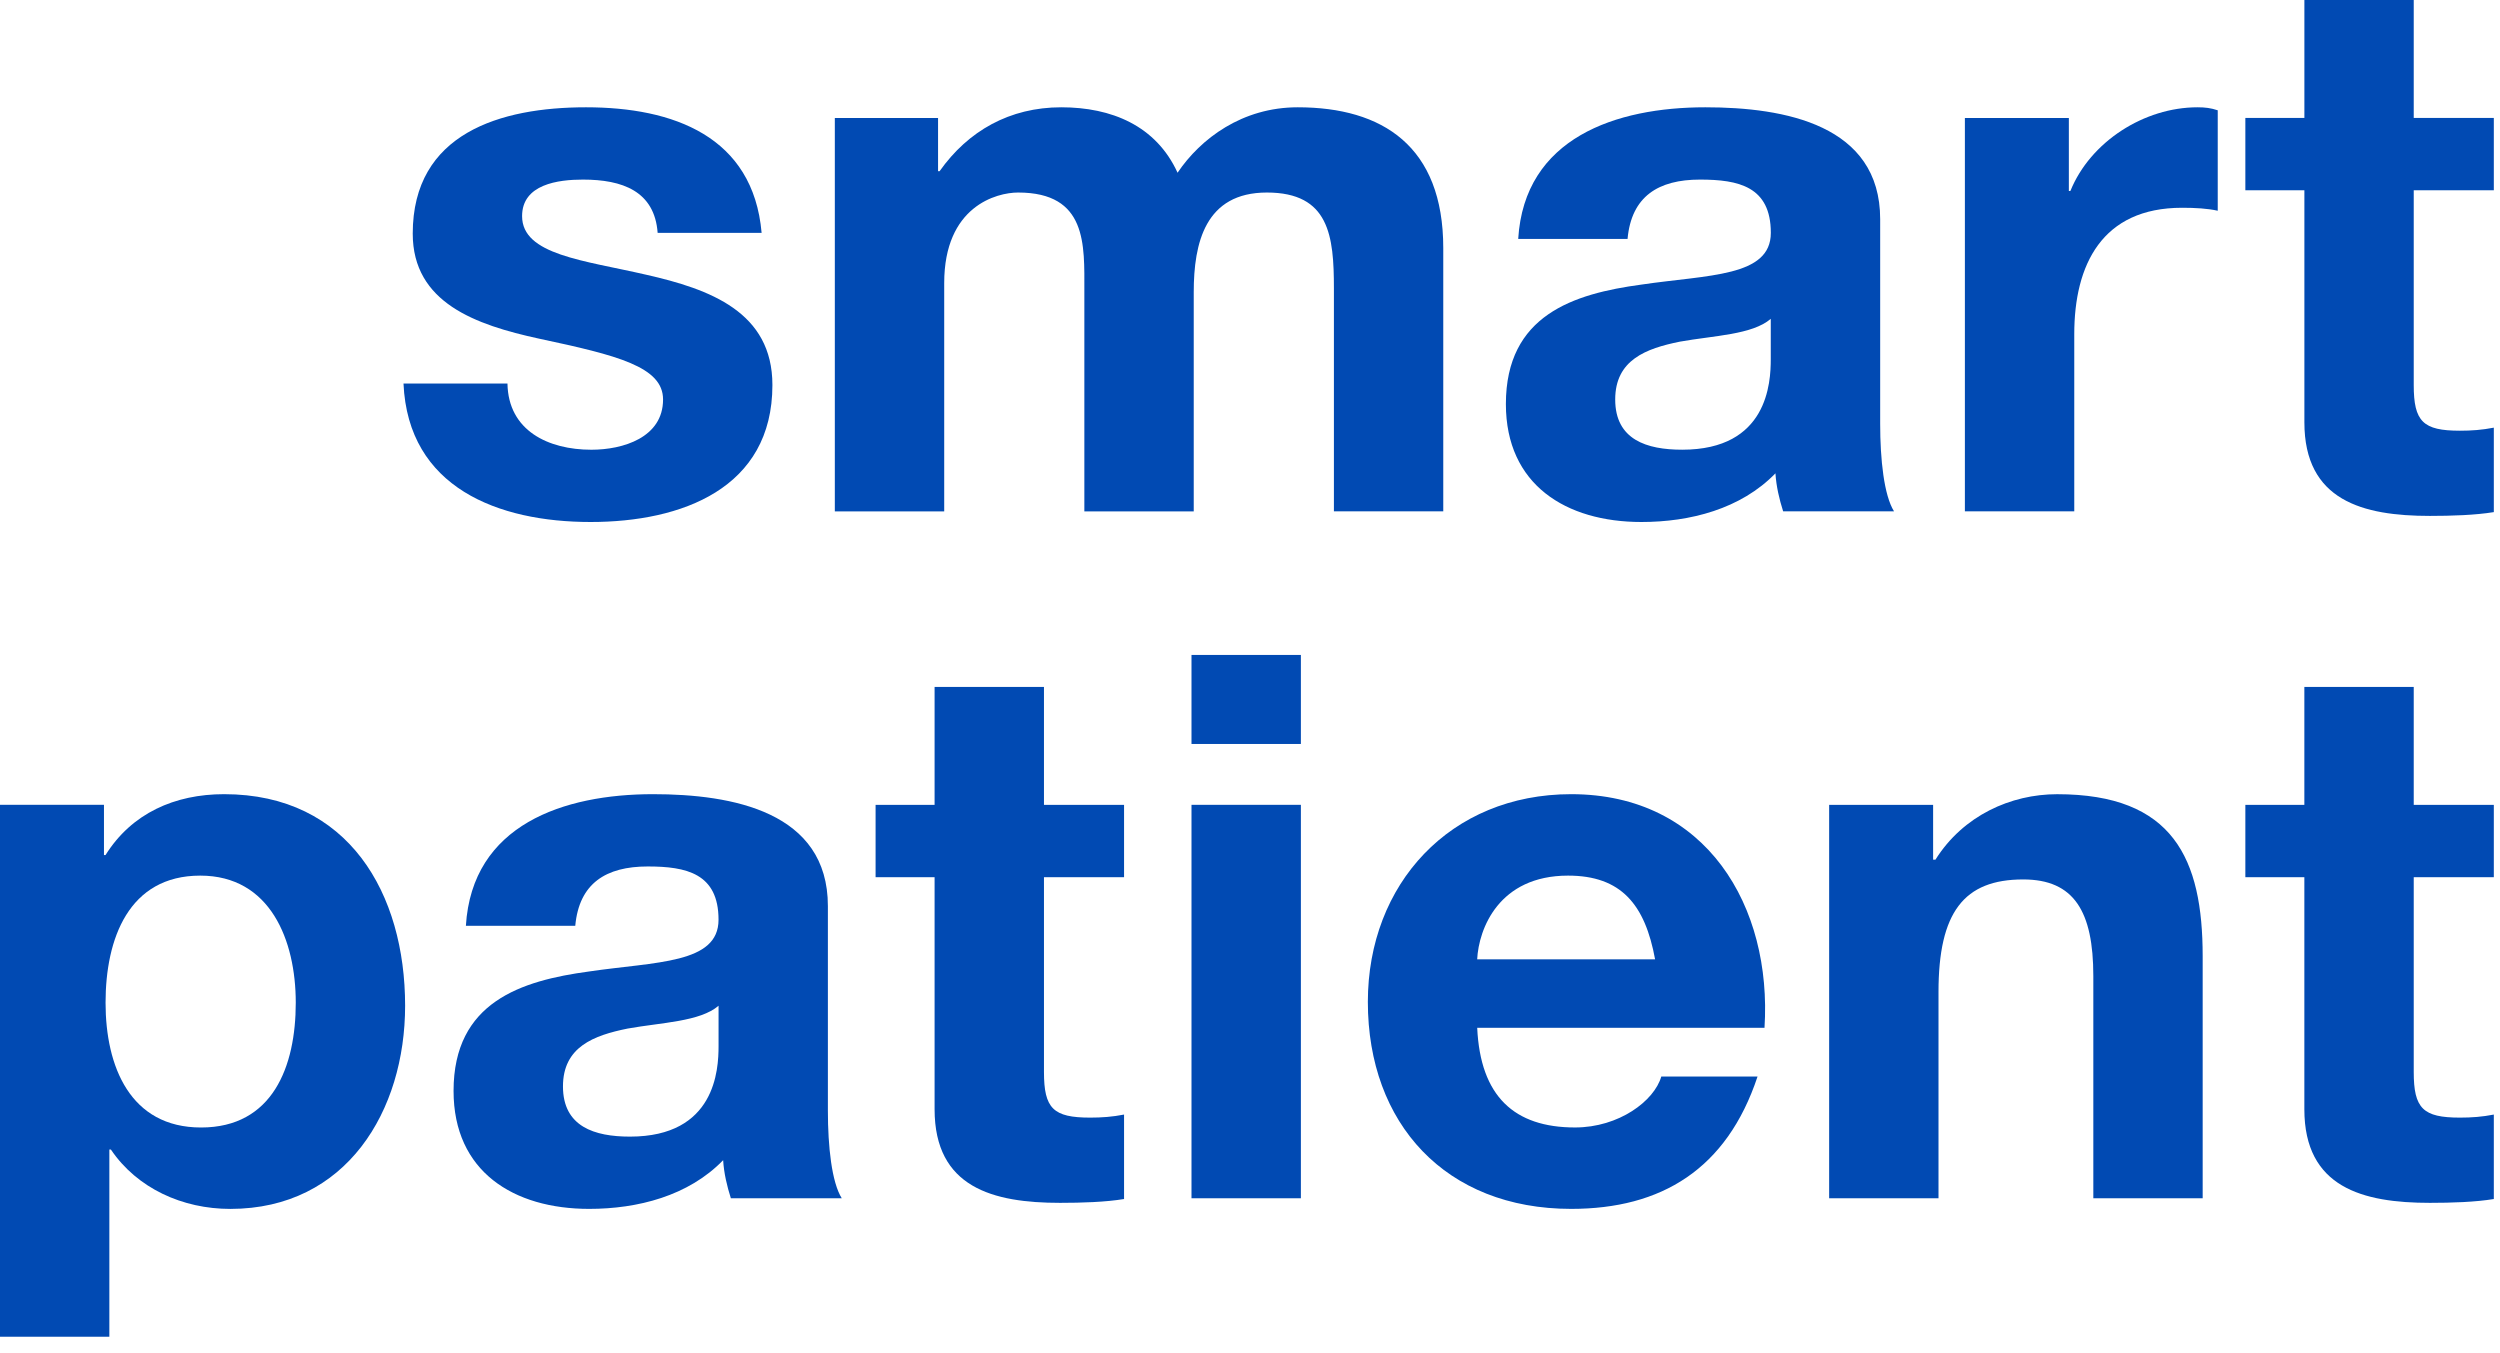
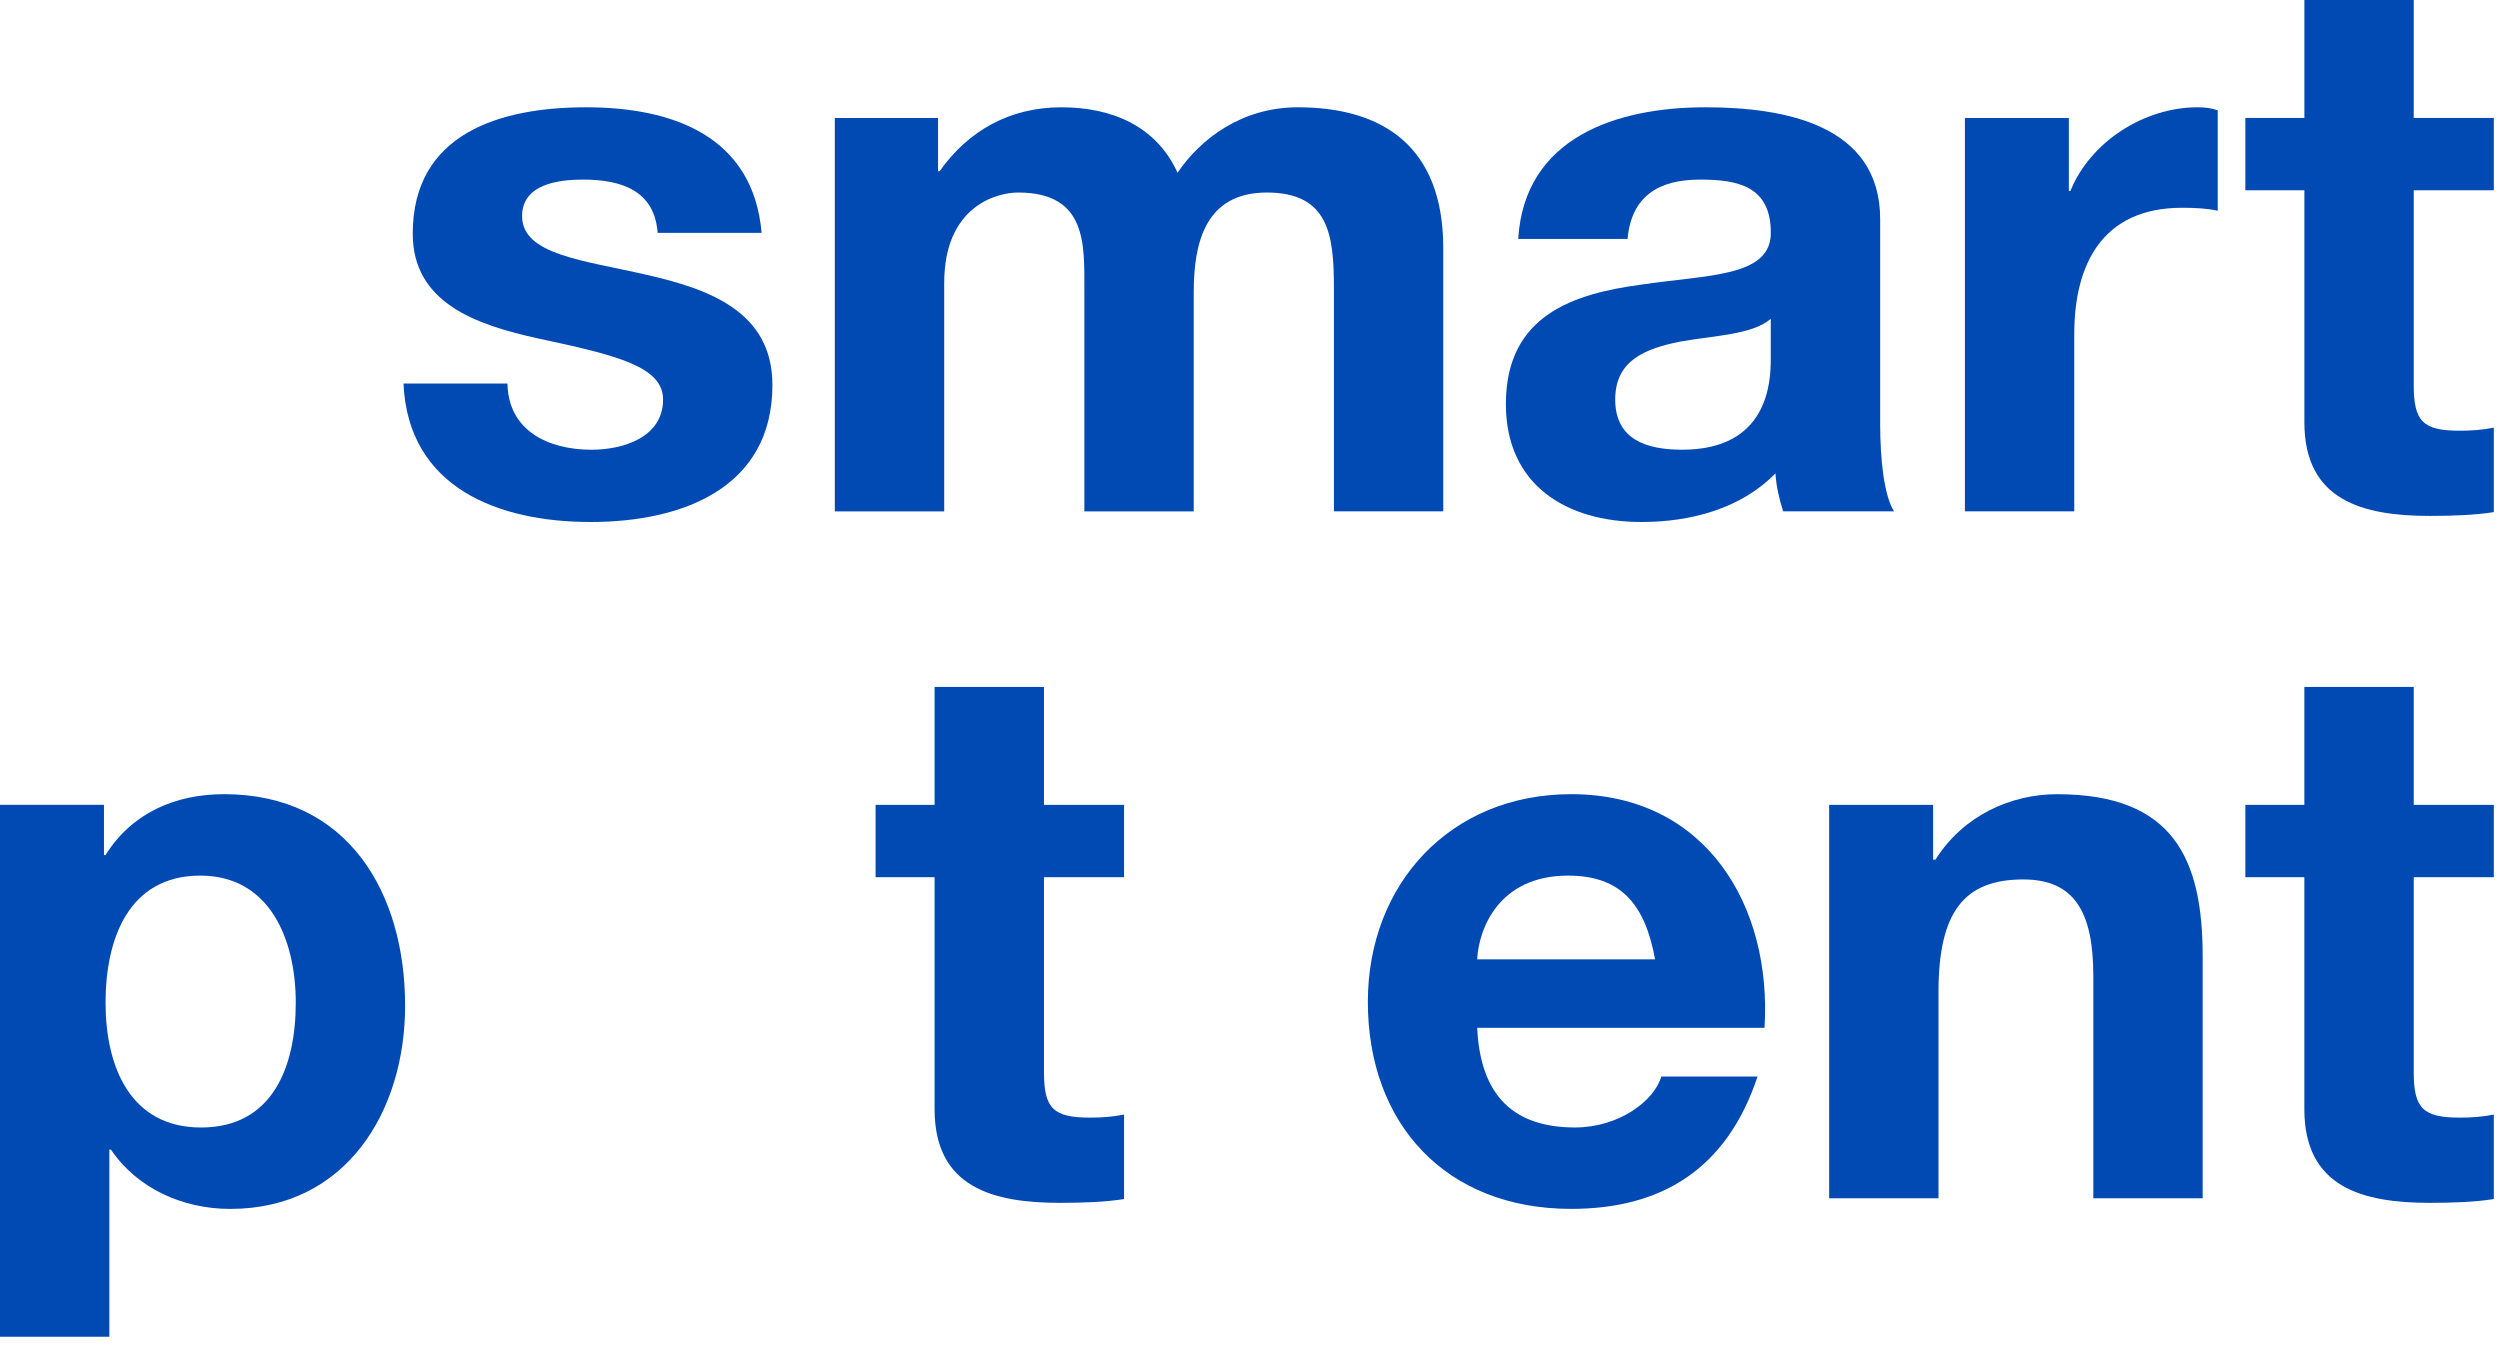
<svg xmlns="http://www.w3.org/2000/svg" fill="none" height="100%" overflow="visible" preserveAspectRatio="none" style="display: block;" viewBox="0 0 85 46" width="100%">
  <g id="Vector">
    <path d="M17.254 13.04C17.28 14.644 18.642 15.291 20.108 15.291C21.182 15.291 22.544 14.877 22.544 13.583C22.544 12.471 20.998 12.083 18.327 11.514C16.18 11.047 14.033 10.297 14.033 7.943C14.033 4.528 17.018 3.648 19.924 3.648C22.884 3.648 25.607 4.631 25.895 7.917H22.36C22.255 6.494 21.155 6.106 19.82 6.106C18.982 6.106 17.751 6.262 17.751 7.348C17.751 8.667 19.846 8.849 21.967 9.34C24.141 9.832 26.262 10.608 26.262 13.091C26.262 16.61 23.172 17.748 20.082 17.748C16.94 17.748 13.876 16.584 13.719 13.04H17.254Z" fill="#014AB3" />
    <path d="M31.894 4.011V5.821H31.946C32.915 4.45 34.329 3.648 36.083 3.648C37.786 3.648 39.304 4.269 40.037 5.873C40.823 4.709 42.237 3.648 44.122 3.648C47.003 3.648 49.071 4.968 49.071 8.435V17.386H45.353V9.806C45.353 8.021 45.196 6.546 43.074 6.546C40.98 6.546 40.587 8.254 40.587 9.935V17.387H36.868V9.883C36.868 8.331 36.973 6.546 34.616 6.546C33.883 6.546 32.103 7.012 32.103 9.625V17.387H28.384V4.011H31.894Z" fill="#014AB3" />
    <path d="M57.982 3.648C60.679 3.648 63.926 4.243 63.926 7.452V14.411C63.926 15.627 64.057 16.843 64.397 17.386H60.627C60.496 16.973 60.392 16.532 60.365 16.093C59.187 17.308 57.458 17.748 55.809 17.748C53.243 17.748 51.2 16.481 51.2 13.738C51.2 10.711 53.504 9.987 55.809 9.676C58.087 9.339 60.208 9.417 60.208 7.917C60.208 6.339 59.108 6.106 57.799 6.106C56.385 6.106 55.468 6.675 55.337 8.123H51.619C51.829 4.683 54.945 3.648 57.982 3.648ZM60.206 10.84C59.578 11.383 58.269 11.409 57.117 11.616C55.965 11.849 54.917 12.237 54.917 13.582C54.917 14.953 55.991 15.29 57.196 15.29C60.102 15.29 60.206 13.013 60.206 12.211V10.84Z" fill="#014AB3" />
    <path d="M66.805 4.011H70.341V6.494H70.393C71.074 4.812 72.907 3.648 74.714 3.648C74.976 3.648 75.167 3.672 75.403 3.75V7.165C75.062 7.088 74.635 7.064 74.191 7.064C71.467 7.064 70.525 9.004 70.525 11.358V17.386H66.806V4.011H66.805Z" fill="#014AB3" />
    <path d="M82.067 4.01H84.79V6.468H82.067V13.091C82.067 14.333 82.381 14.644 83.638 14.644C84.031 14.644 84.397 14.618 84.79 14.54V17.412C84.161 17.515 83.35 17.541 82.617 17.541C80.339 17.541 78.349 17.024 78.349 14.359V6.468H76.342V4.01H78.349V0H82.067V4.01Z" fill="#014AB3" />
    <path d="M7.62 27.002C11.863 27.002 13.774 30.392 13.774 34.195C13.774 37.765 11.784 41.103 7.829 41.103C6.206 41.103 4.661 40.404 3.771 39.085H3.718V45.449H0V27.364H3.535V29.072H3.588C4.478 27.649 5.944 27.002 7.62 27.002ZM6.809 29.771C4.374 29.771 3.589 31.919 3.589 34.092C3.589 36.265 4.427 38.335 6.836 38.335C9.271 38.335 10.056 36.265 10.056 34.092C10.056 31.971 9.192 29.771 6.809 29.771Z" fill="#014AB3" />
-     <path d="M22.204 27.002C24.901 27.002 28.148 27.597 28.148 30.806V37.765C28.148 38.981 28.279 40.197 28.619 40.74H24.849C24.718 40.327 24.613 39.886 24.587 39.446C23.409 40.663 21.68 41.102 20.031 41.102C17.464 41.102 15.421 39.834 15.421 37.092C15.421 34.065 17.726 33.341 20.031 33.03C22.308 32.694 24.43 32.772 24.43 31.271C24.43 29.692 23.33 29.46 22.021 29.46C20.607 29.46 19.69 30.029 19.559 31.478H15.84C16.05 28.037 19.166 27.002 22.204 27.002ZM24.431 34.195C23.802 34.738 22.493 34.764 21.341 34.971C20.189 35.204 19.141 35.592 19.141 36.938C19.141 38.309 20.215 38.645 21.419 38.645C24.326 38.645 24.431 36.369 24.431 35.567V34.195Z" fill="#014AB3" />
-     <path d="M44.23 40.741H40.511V27.364H44.23V40.741ZM44.23 25.295H40.511V22.268H44.23V25.295Z" fill="#014AB3" />
    <path d="M53.42 27.002C58.029 27.002 60.255 30.831 59.993 34.945H50.225C50.331 37.273 51.483 38.334 53.551 38.334C55.044 38.334 56.249 37.429 56.484 36.601H59.757C58.709 39.757 56.484 41.102 53.42 41.102C49.152 41.102 46.507 38.205 46.507 34.065C46.507 30.055 49.309 27.002 53.42 27.002ZM53.314 29.771C50.958 29.771 50.276 31.582 50.224 32.617H56.273C55.932 30.754 55.121 29.771 53.314 29.771Z" fill="#014AB3" />
    <path d="M65.726 27.365V29.229H65.805C66.748 27.727 68.371 27.003 69.942 27.003C73.896 27.003 74.891 29.203 74.891 32.514V40.742H71.173V33.187C71.173 30.988 70.518 29.901 68.79 29.901C66.773 29.901 65.909 31.014 65.909 33.73V40.742H62.191V27.365H65.726Z" fill="#014AB3" />
    <path d="M82.067 27.365H84.79V29.824H82.067V36.447C82.067 37.688 82.381 37.999 83.638 37.999C84.031 37.999 84.397 37.973 84.79 37.895V40.767C84.161 40.871 83.35 40.897 82.617 40.897C80.338 40.897 78.348 40.379 78.348 37.714V29.824H76.342V27.365H78.348V23.355H82.067V27.365Z" fill="#014AB3" />
    <path d="M35.495 27.365H38.218V29.824H35.495V36.447C35.495 37.688 35.808 37.999 37.066 37.999C37.458 37.999 37.825 37.973 38.218 37.895V40.767C37.589 40.871 36.777 40.897 36.044 40.897C33.766 40.897 31.776 40.379 31.776 37.714V29.824H29.77V27.365H31.776V23.355H35.495V27.365Z" fill="#014AB3" />
  </g>
</svg>